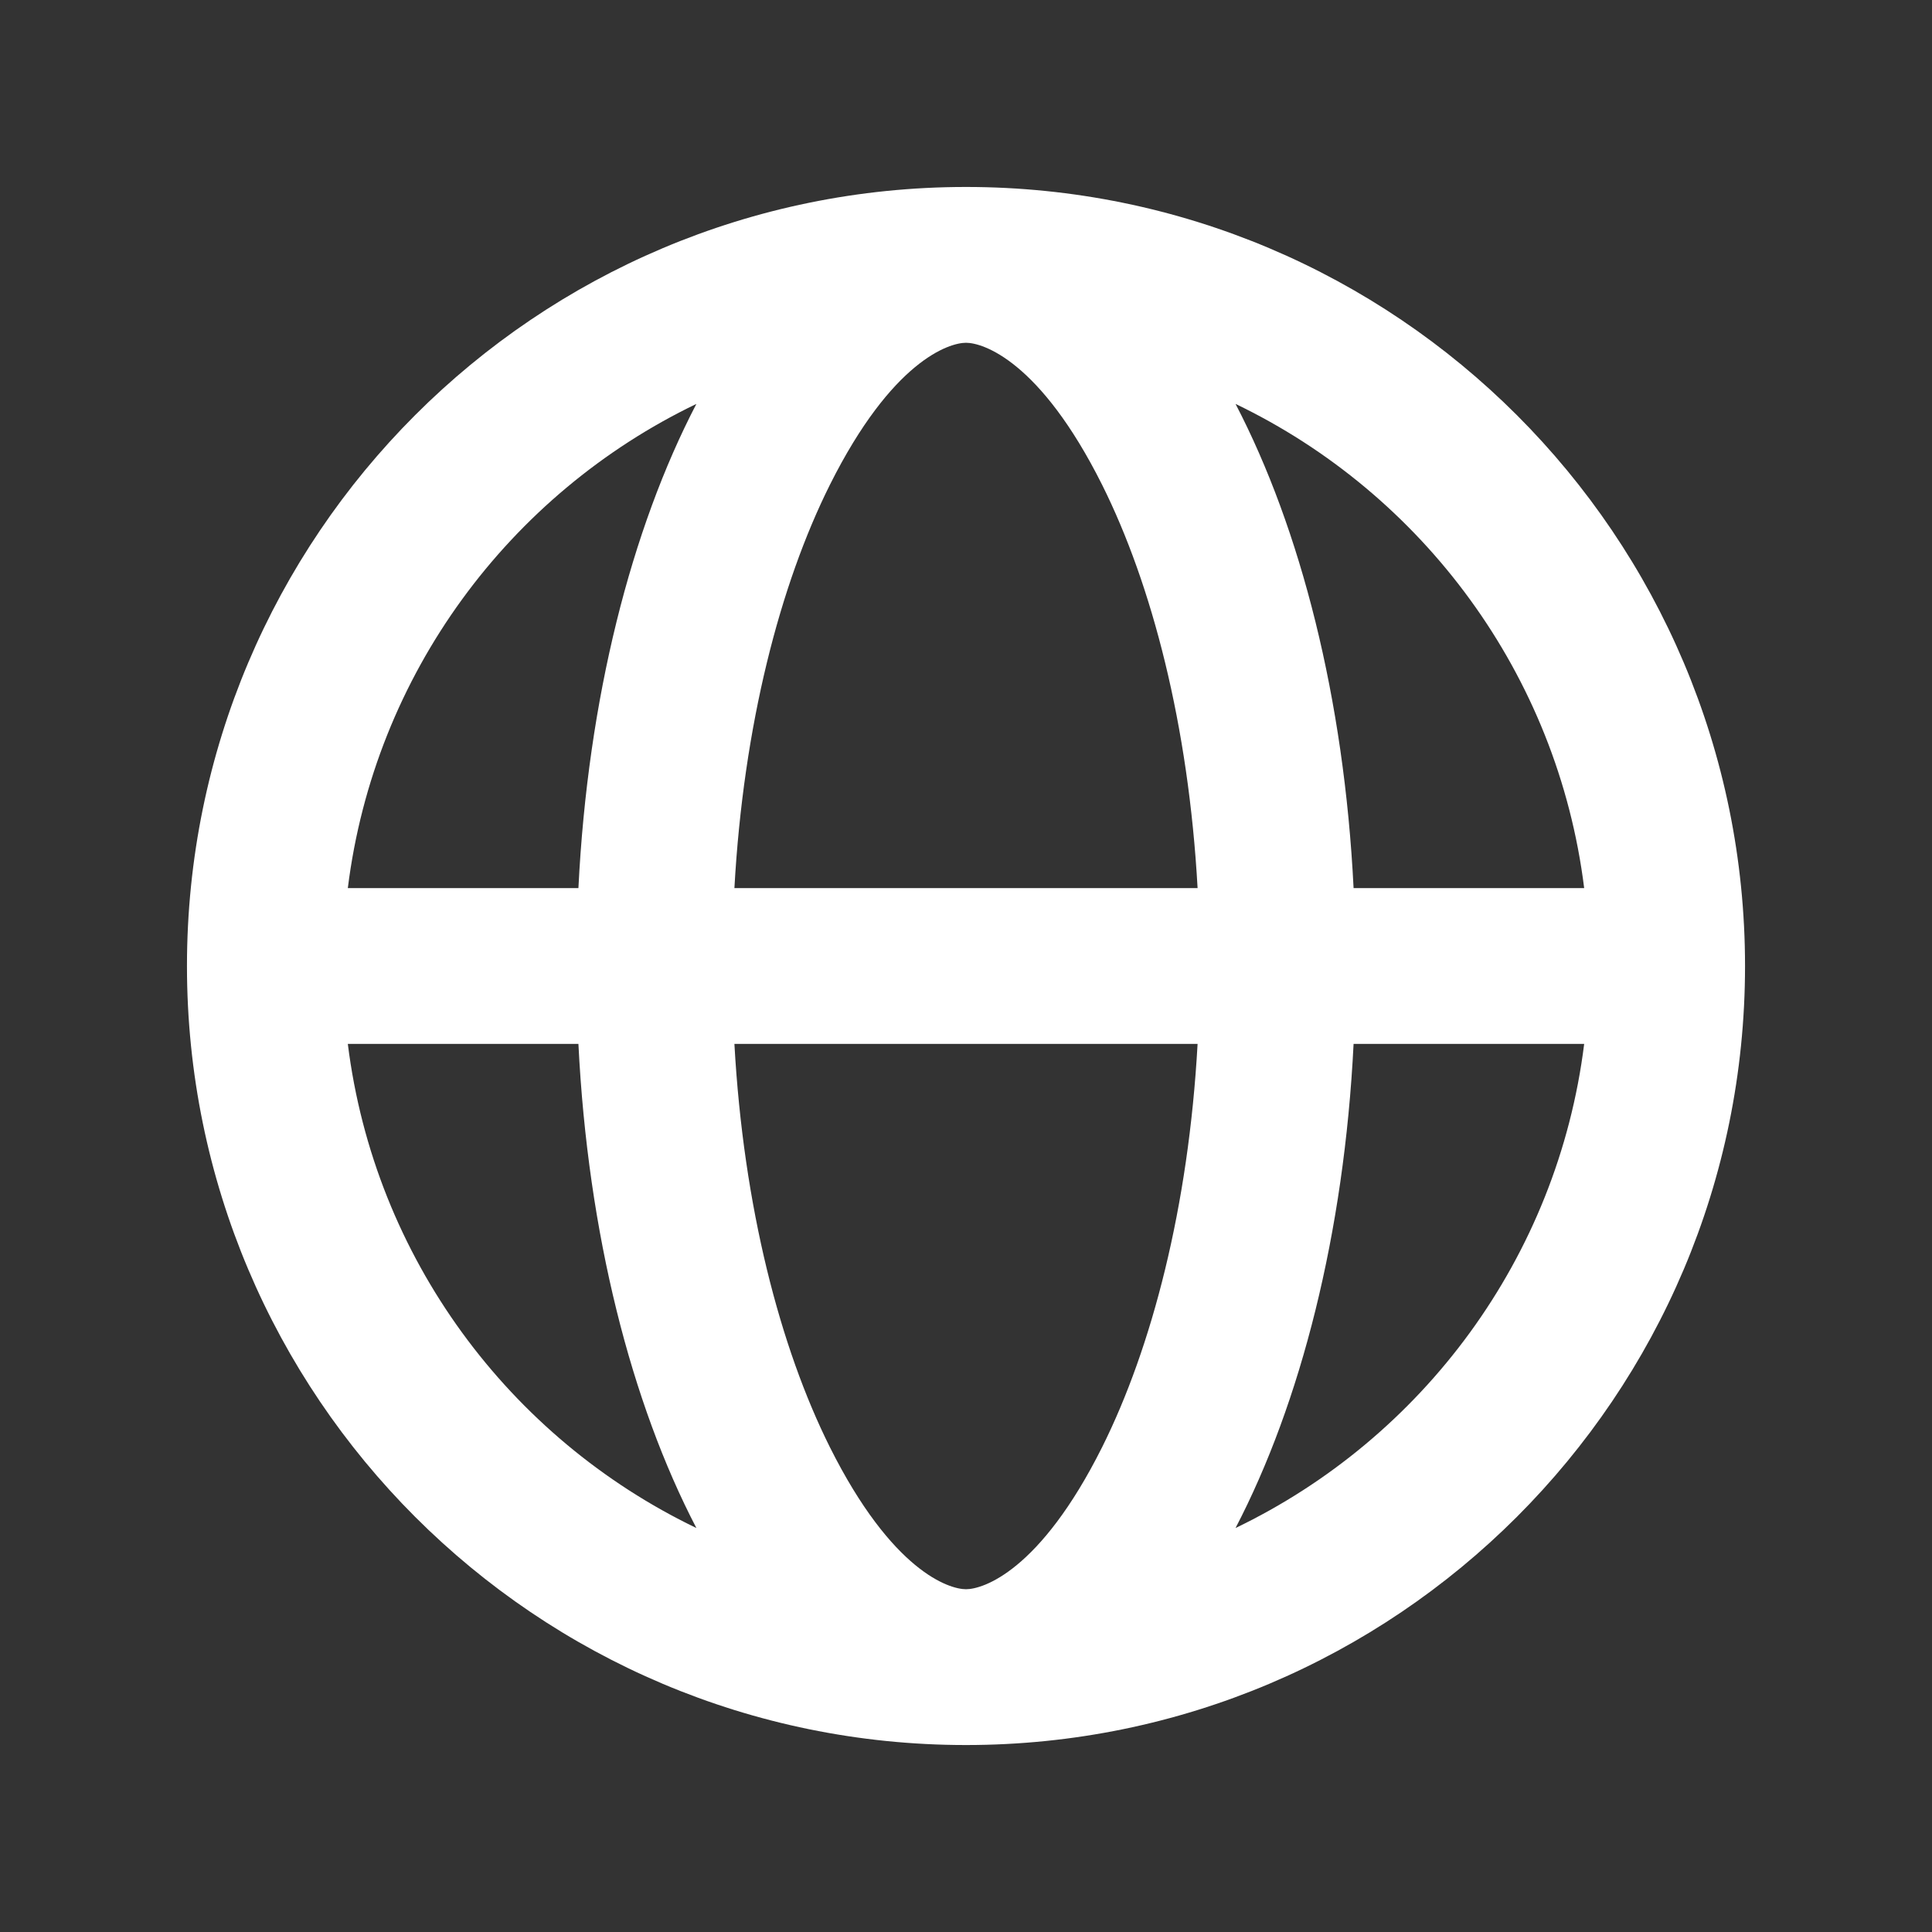
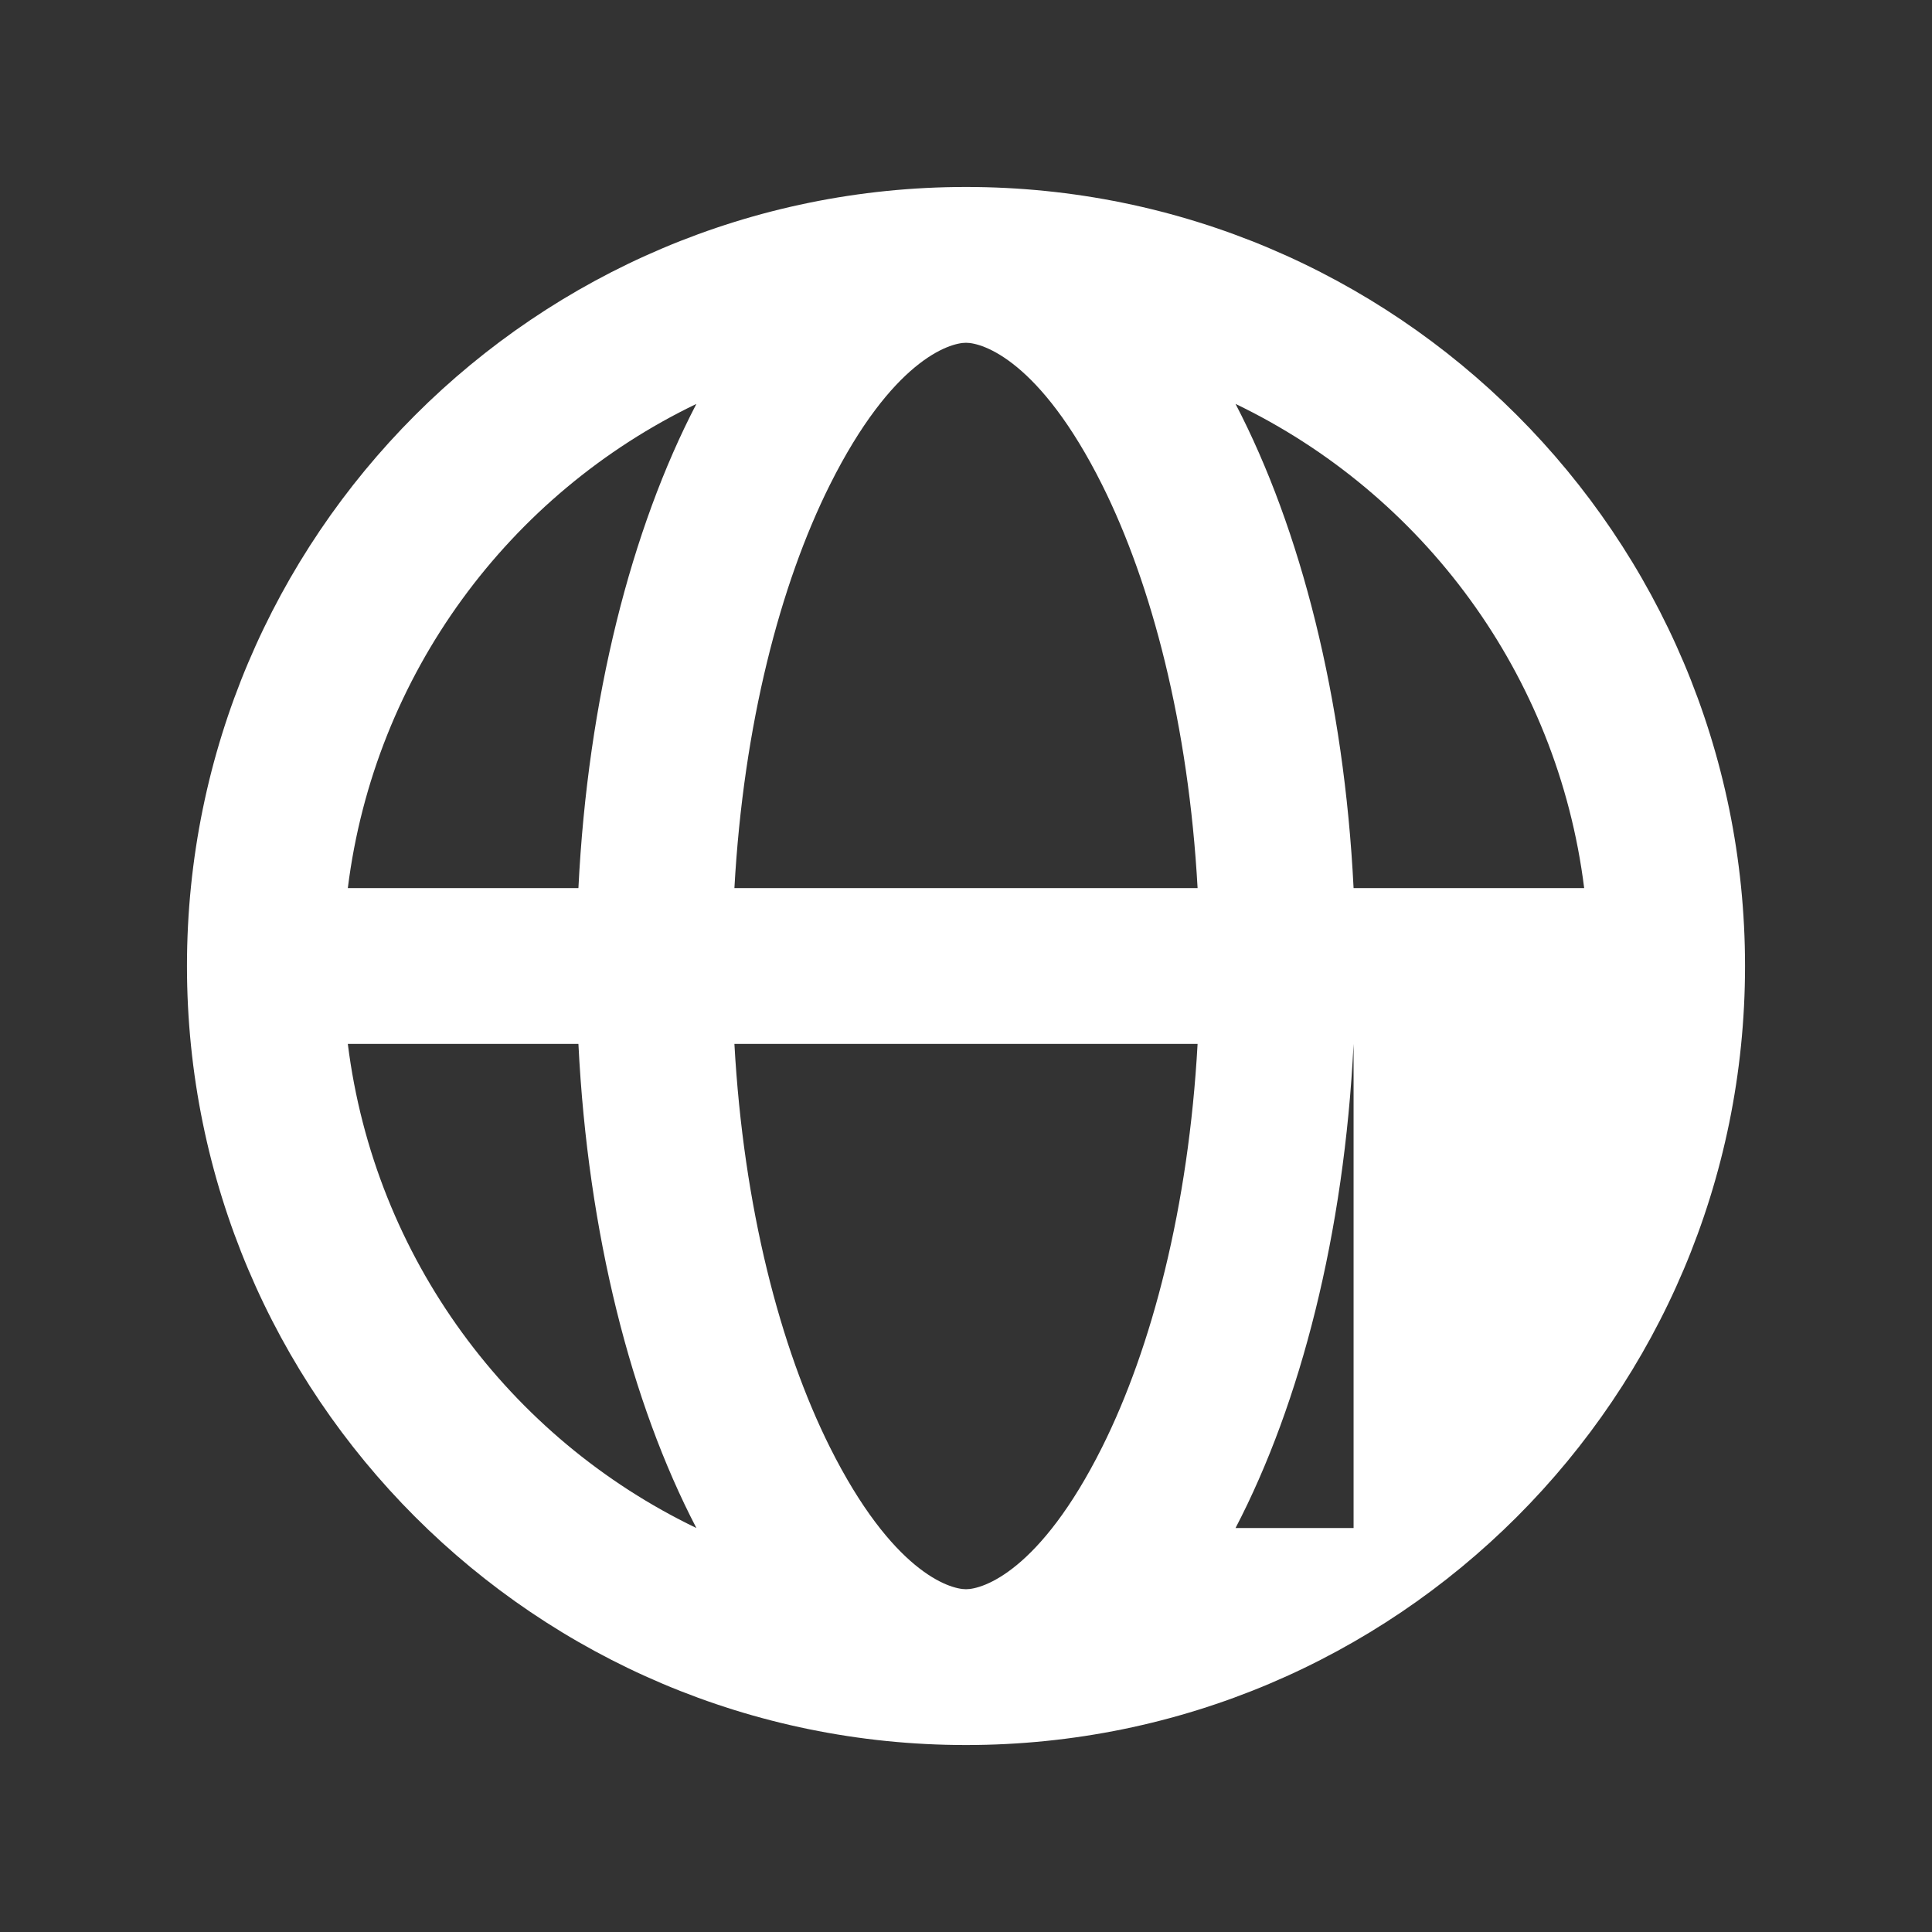
<svg xmlns="http://www.w3.org/2000/svg" width="31" height="31" viewBox="0 0 31 31" fill="none">
  <rect x="0" y="0" width="31" height="31" fill="#333333" stroke="none" />
-   <path d="M15.5 3C22.404 3 28 8.596 28 15.5C28 22.404 22.404 28 15.5 28C8.596 28 3 22.404 3 15.5C3 8.596 8.596 3 15.5 3ZM11.784 16.75C11.929 19.367 12.518 21.623 13.316 23.221C14.315 25.217 15.231 25.5 15.5 25.5C15.769 25.5 16.685 25.217 17.684 23.221C18.482 21.623 19.071 19.367 19.216 16.75H11.784ZM5.581 16.75C6.009 20.184 8.175 23.076 11.174 24.518C10.13 22.514 9.432 19.793 9.281 16.75H5.581ZM21.719 16.75C21.568 19.793 20.869 22.514 19.825 24.518C22.824 23.076 24.991 20.184 25.419 16.75H21.719ZM19.825 6.481C20.869 8.486 21.568 11.207 21.719 14.25H25.419C24.991 10.816 22.825 7.923 19.825 6.481ZM11.174 6.481C8.175 7.923 6.009 10.816 5.581 14.25H9.281C9.432 11.207 10.13 8.486 11.174 6.481ZM15.5 5.5C15.231 5.5 14.315 5.783 13.316 7.779C12.518 9.377 11.929 11.633 11.784 14.25H19.216C19.071 11.633 18.482 9.377 17.684 7.779C16.685 5.783 15.769 5.5 15.5 5.5Z" fill="white" />
+   <path d="M15.5 3C22.404 3 28 8.596 28 15.5C28 22.404 22.404 28 15.5 28C8.596 28 3 22.404 3 15.5C3 8.596 8.596 3 15.5 3ZM11.784 16.75C11.929 19.367 12.518 21.623 13.316 23.221C14.315 25.217 15.231 25.5 15.5 25.5C15.769 25.5 16.685 25.217 17.684 23.221C18.482 21.623 19.071 19.367 19.216 16.75H11.784ZM5.581 16.75C6.009 20.184 8.175 23.076 11.174 24.518C10.13 22.514 9.432 19.793 9.281 16.75H5.581ZM21.719 16.75C21.568 19.793 20.869 22.514 19.825 24.518H21.719ZM19.825 6.481C20.869 8.486 21.568 11.207 21.719 14.25H25.419C24.991 10.816 22.825 7.923 19.825 6.481ZM11.174 6.481C8.175 7.923 6.009 10.816 5.581 14.25H9.281C9.432 11.207 10.13 8.486 11.174 6.481ZM15.5 5.5C15.231 5.5 14.315 5.783 13.316 7.779C12.518 9.377 11.929 11.633 11.784 14.25H19.216C19.071 11.633 18.482 9.377 17.684 7.779C16.685 5.783 15.769 5.5 15.5 5.5Z" fill="white" />
</svg>